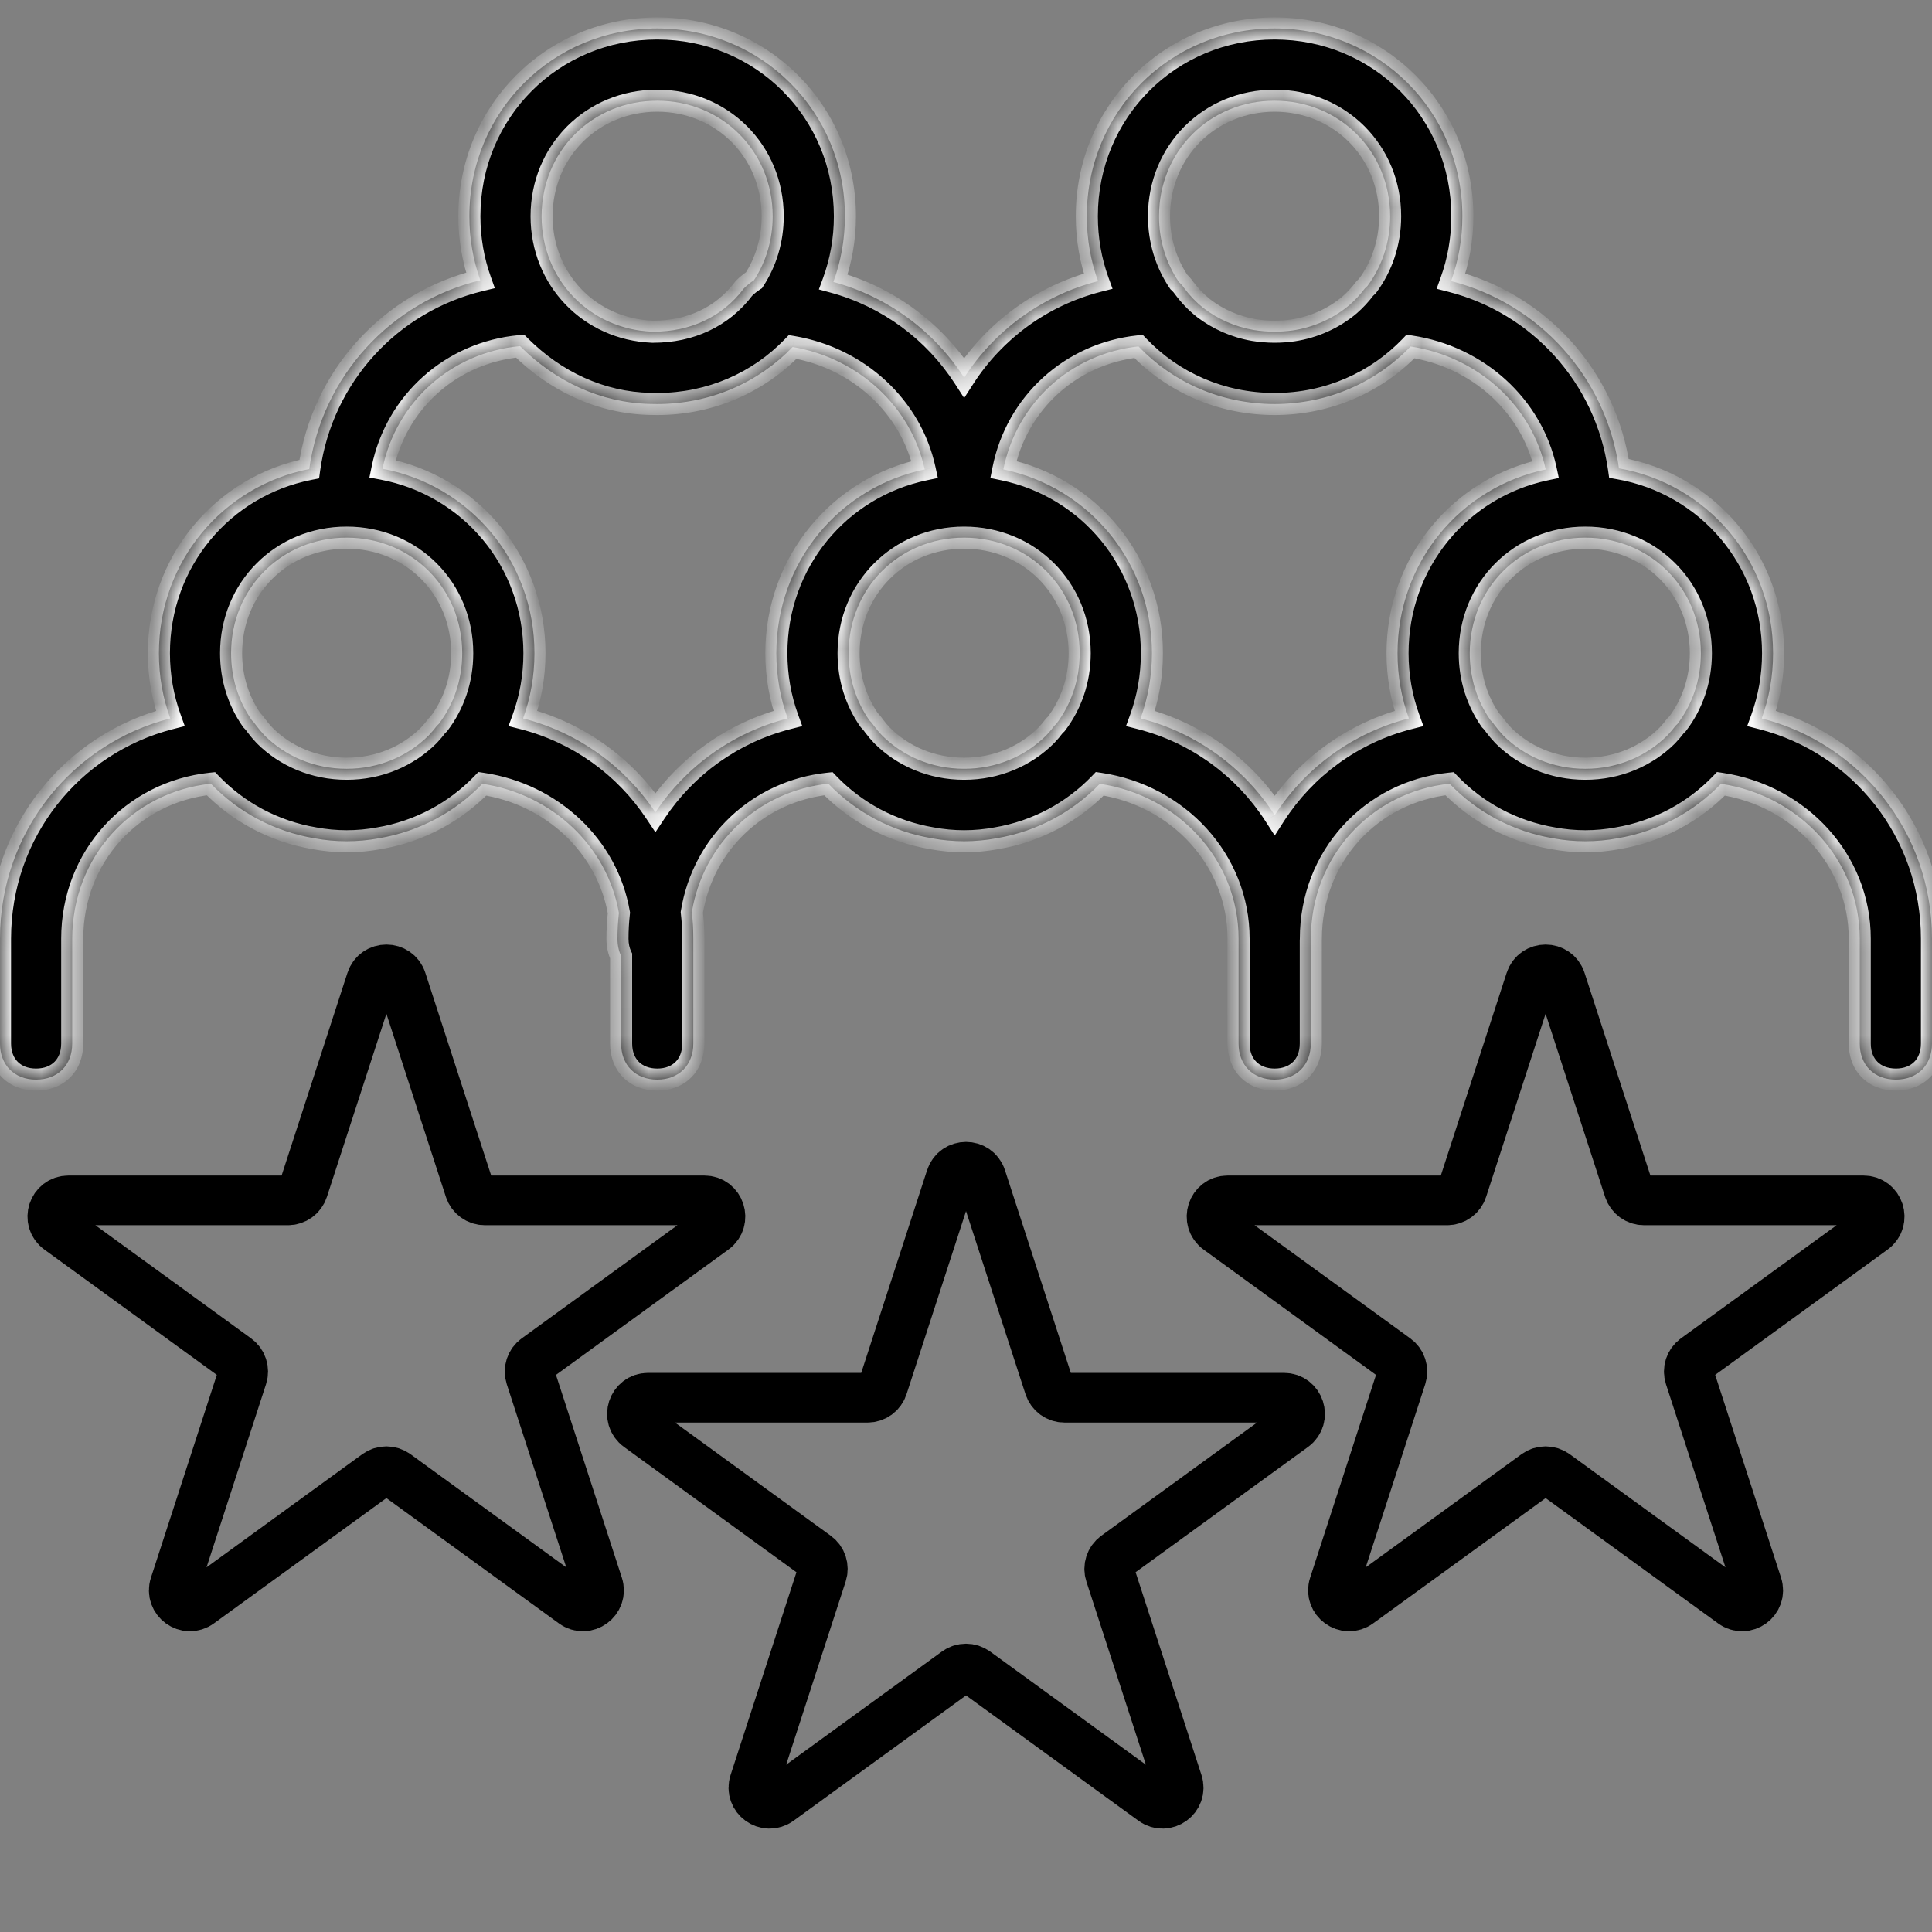
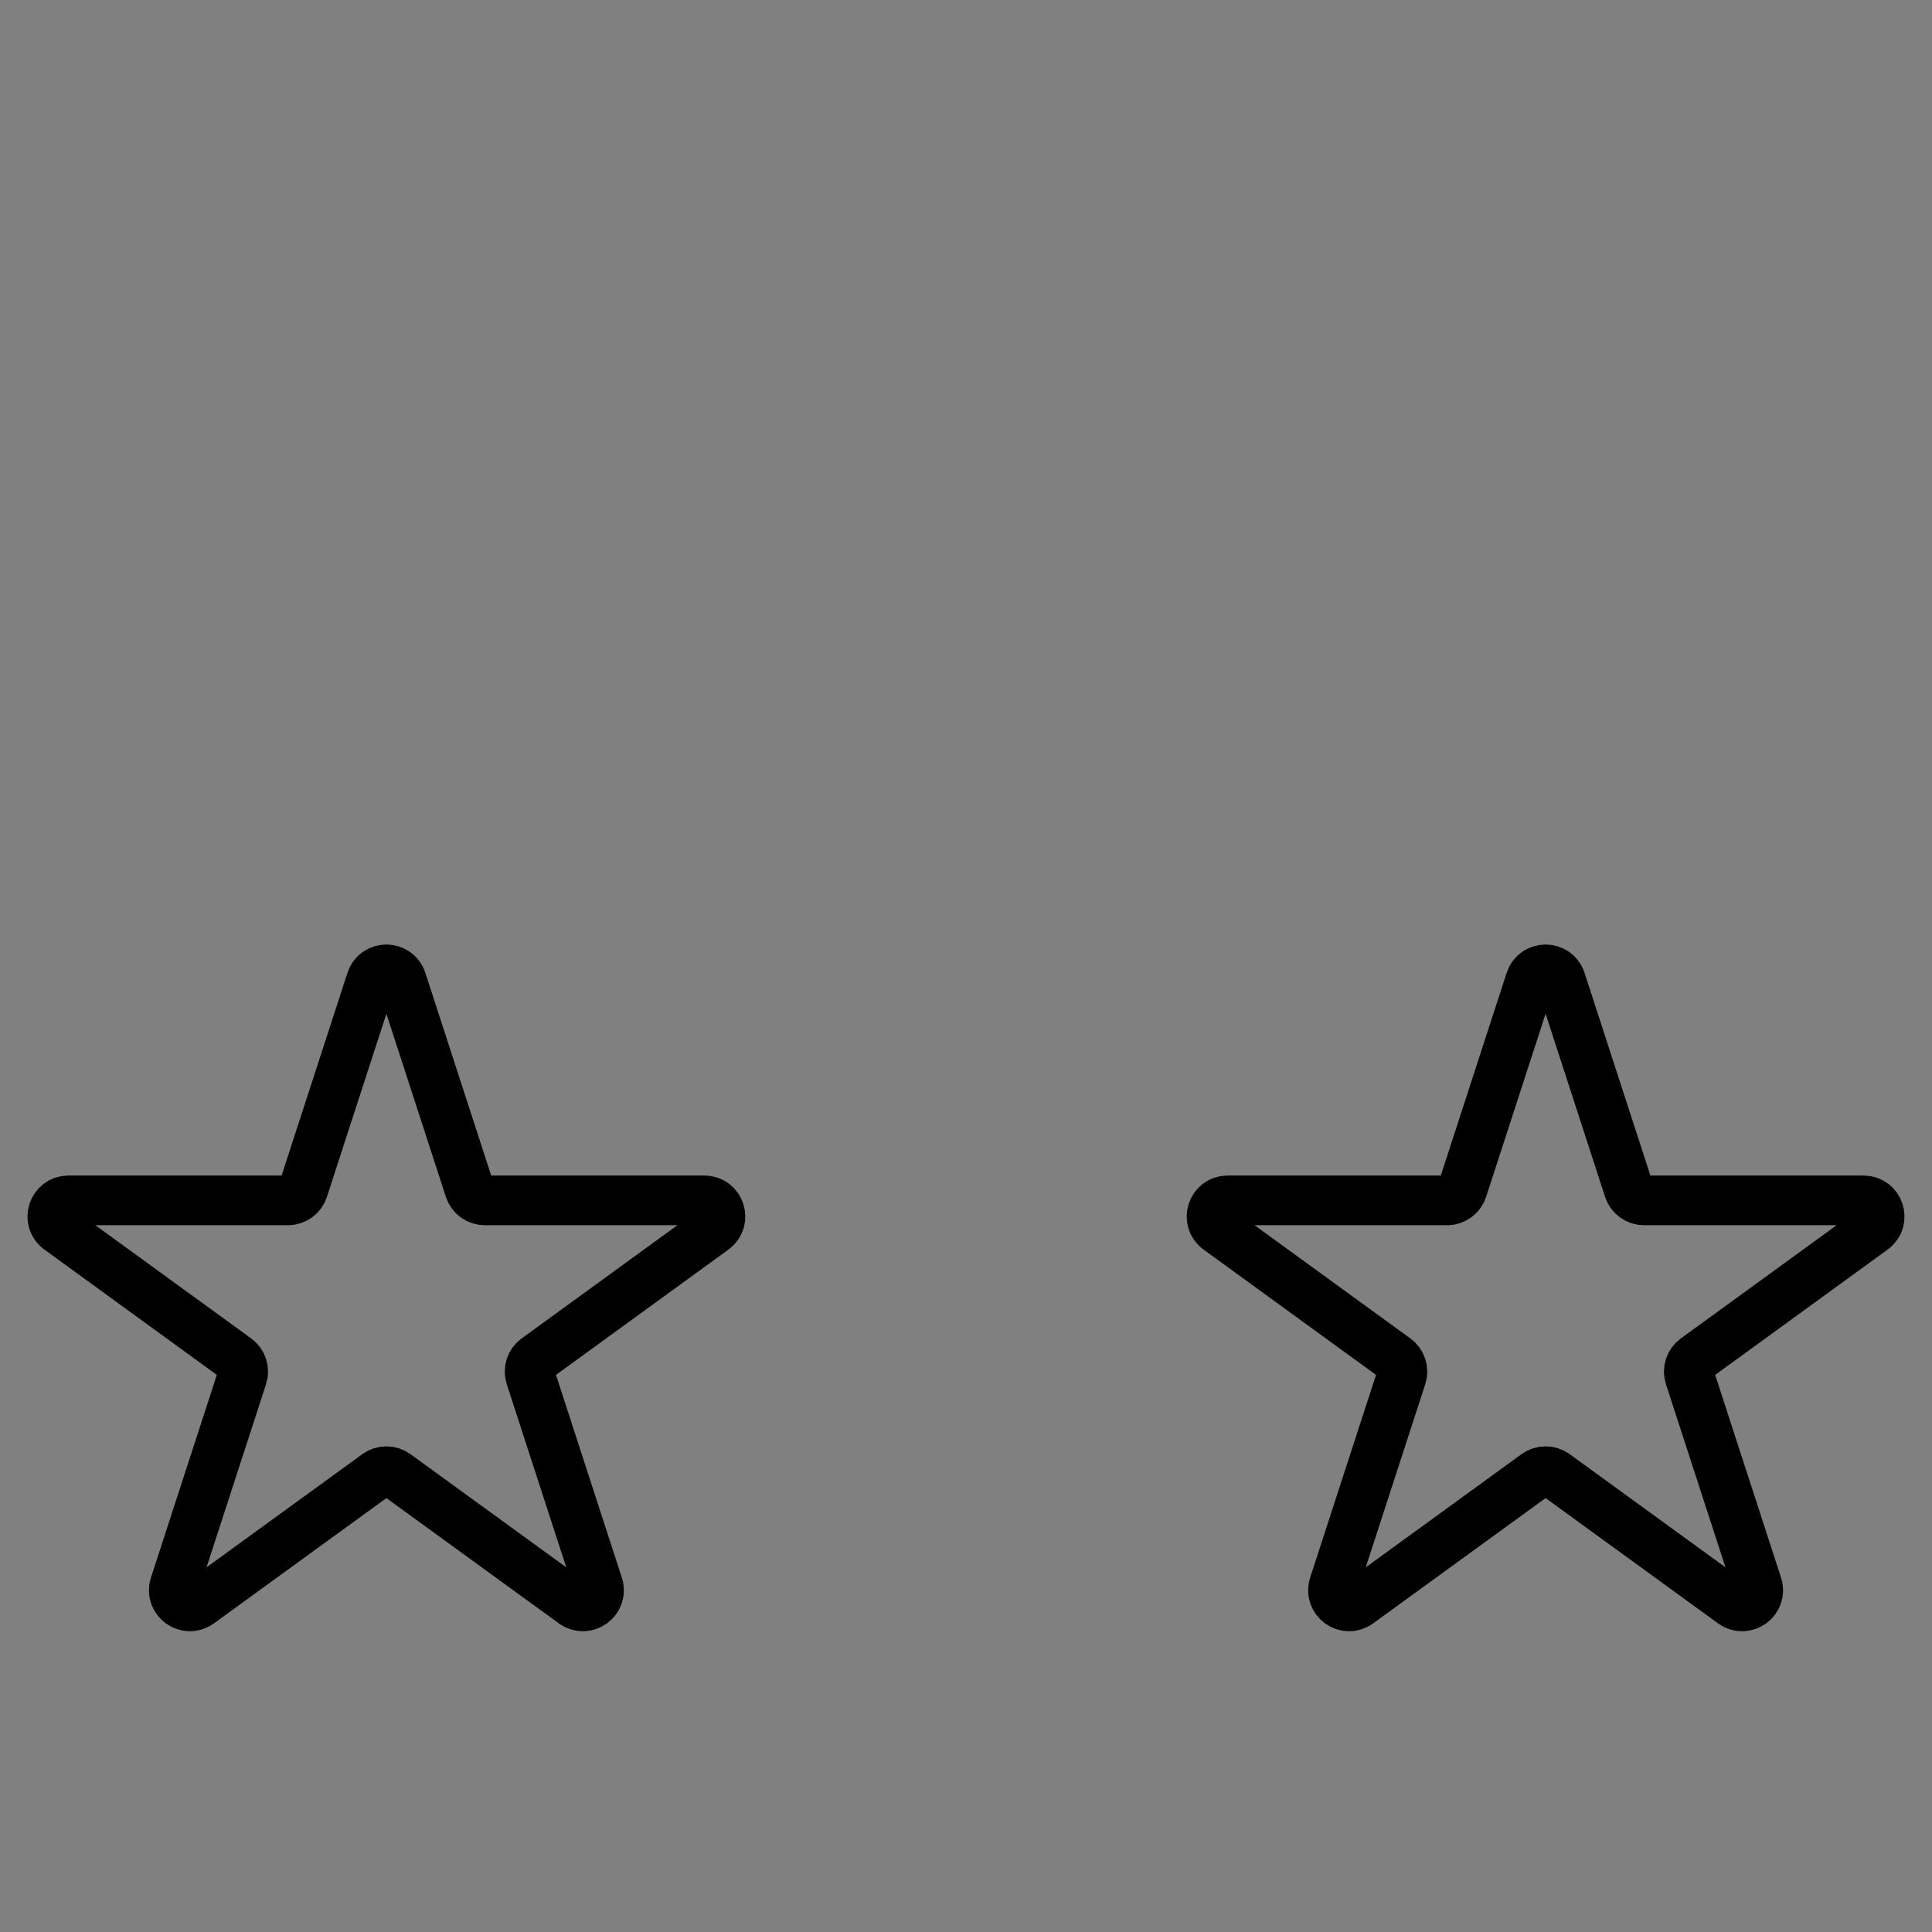
<svg xmlns="http://www.w3.org/2000/svg" width="70" height="70" viewBox="0 0 70 70" fill="none">
  <rect x="0" y="0" width="70" height="70" fill="#808080" stroke="none" />
  <mask id="path-1-inside-1_175_7150" fill="white">
    <path fill-rule="evenodd" clip-rule="evenodd" d="M17.403 10.156C17.146 9.434 17.006 8.652 17.006 7.835C17.006 4.04 20.015 1.031 23.81 1.031C27.604 1.031 30.613 4.04 30.613 7.835C30.613 8.675 30.465 9.477 30.195 10.216C32.176 10.754 33.851 12.006 34.933 13.684C36.035 11.975 37.754 10.707 39.784 10.186C39.52 9.455 39.377 8.664 39.377 7.835C39.377 4.04 42.386 1.031 46.18 1.031C49.974 1.031 52.984 4.04 52.984 7.835C52.984 8.663 52.84 9.454 52.576 10.184C55.763 11 58.183 13.655 58.658 16.969C61.858 17.534 64.242 20.289 64.242 23.667C64.242 24.5 64.097 25.296 63.831 26.03C67.394 26.941 69.999 30.151 69.999 34.013V37.807C69.999 38.592 69.476 39.116 68.691 39.116C67.906 39.116 67.382 38.592 67.382 37.807V34.013C67.382 31.16 65.197 28.821 62.355 28.398C61.375 29.417 60.075 30.126 58.606 30.373C58.225 30.444 57.835 30.481 57.439 30.481C57.043 30.481 56.654 30.444 56.273 30.373C54.802 30.126 53.501 29.416 52.52 28.395C49.679 28.692 47.495 31.031 47.495 34.013C47.495 34.046 47.495 34.078 47.493 34.11V37.807C47.493 38.592 46.969 39.116 46.184 39.116C45.399 39.116 44.876 38.592 44.876 37.807V34.013C44.876 31.16 42.691 28.821 39.849 28.398C38.868 29.417 37.569 30.126 36.099 30.373C35.718 30.444 35.328 30.481 34.932 30.481C34.537 30.481 34.148 30.444 33.767 30.373C32.296 30.126 30.994 29.416 30.013 28.395C27.485 28.659 25.477 30.541 25.066 33.054C25.102 33.369 25.12 33.689 25.12 34.013V37.807C25.12 38.592 24.597 39.116 23.812 39.116C23.027 39.116 22.504 38.592 22.504 37.807V34.636C22.418 34.456 22.372 34.246 22.372 34.013C22.372 33.697 22.39 33.384 22.424 33.078C22.007 30.661 20 28.774 17.476 28.398C16.496 29.417 15.196 30.126 13.727 30.373C13.346 30.444 12.956 30.481 12.56 30.481C12.165 30.481 11.775 30.444 11.394 30.373C9.923 30.126 8.622 29.416 7.641 28.395C4.801 28.692 2.617 31.031 2.617 34.013V37.807C2.617 38.592 2.093 39.116 1.308 39.116C0.523 39.116 0 38.592 0 37.807V34.013C0 30.151 2.606 26.941 6.169 26.03C5.902 25.296 5.757 24.5 5.757 23.667C5.757 20.338 8.073 17.613 11.204 16.995C11.676 13.629 14.153 10.939 17.403 10.156ZM9.588 26.648C9.483 26.537 9.383 26.419 9.289 26.294C9.239 26.218 9.183 26.152 9.124 26.095C8.649 25.415 8.373 24.58 8.373 23.667C8.373 21.312 10.205 19.48 12.56 19.48C14.915 19.48 16.747 21.312 16.747 23.667C16.747 24.642 16.433 25.527 15.898 26.23C15.875 26.251 15.852 26.272 15.831 26.294C15.738 26.419 15.639 26.536 15.534 26.645C14.782 27.396 13.736 27.854 12.56 27.854C11.385 27.854 10.34 27.397 9.588 26.648ZM18.952 26.03C20.946 26.54 22.641 27.77 23.746 29.432C24.852 27.77 26.546 26.54 28.541 26.03C28.274 25.296 28.129 24.5 28.129 23.667C28.129 20.363 30.41 17.655 33.504 17.01C33.014 14.738 31.11 12.976 28.72 12.572C27.488 13.85 25.752 14.638 23.81 14.638C23.724 14.638 23.639 14.637 23.554 14.634C21.771 14.598 20.12 13.819 18.842 12.541C16.354 12.768 14.354 14.558 13.858 16.984C17.018 17.579 19.364 20.317 19.364 23.667C19.364 24.5 19.218 25.296 18.952 26.03ZM27.32 10.152C27.183 10.24 27.058 10.344 26.954 10.448C26.169 11.495 24.991 12.018 23.683 12.018L23.63 12.018C21.362 11.928 19.623 10.13 19.623 7.835C19.623 5.48 21.454 3.648 23.81 3.648C26.165 3.648 27.996 5.48 27.996 7.835C27.996 8.699 27.749 9.493 27.32 10.152ZM43.61 11.167C43.353 10.964 43.119 10.724 42.912 10.448C42.852 10.358 42.785 10.282 42.713 10.218C42.257 9.547 41.993 8.728 41.993 7.835C41.993 5.48 43.825 3.648 46.18 3.648C48.535 3.648 50.367 5.48 50.367 7.835C50.367 8.793 50.063 9.665 49.545 10.362C49.513 10.39 49.483 10.419 49.454 10.448C49.285 10.672 49.099 10.873 48.897 11.049C48.327 11.529 47.62 11.856 46.834 11.973C46.621 12.003 46.404 12.018 46.183 12.018C45.926 12.018 45.674 11.998 45.429 11.958C44.748 11.84 44.129 11.564 43.61 11.167ZM41.249 12.551C38.796 12.813 36.835 14.601 36.353 17.008C39.451 17.651 41.736 20.361 41.736 23.667C41.736 24.5 41.591 25.296 41.324 26.03C43.359 26.55 45.083 27.821 46.186 29.535C47.289 27.821 49.012 26.55 51.047 26.03C50.781 25.296 50.636 24.5 50.636 23.667C50.636 20.366 52.913 17.659 56.004 17.011C55.507 14.704 53.551 12.921 51.108 12.554C49.875 13.842 48.131 14.638 46.18 14.638C44.228 14.638 42.483 13.841 41.249 12.551ZM31.96 26.648C31.855 26.537 31.756 26.419 31.662 26.294C31.611 26.218 31.555 26.152 31.496 26.095C31.021 25.415 30.746 24.58 30.746 23.667C30.746 21.312 32.577 19.48 34.932 19.48C37.288 19.48 39.119 21.312 39.119 23.667C39.119 24.642 38.805 25.527 38.27 26.23C38.247 26.251 38.225 26.272 38.203 26.294C38.11 26.419 38.011 26.536 37.907 26.645C37.155 27.396 36.109 27.854 34.932 27.854C33.757 27.854 32.712 27.397 31.96 26.648ZM60.777 26.23C61.312 25.527 61.626 24.642 61.626 23.667C61.626 21.312 59.794 19.48 57.439 19.48C55.084 19.48 53.252 21.312 53.252 23.667C53.252 24.58 53.528 25.415 54.003 26.095C54.062 26.152 54.117 26.218 54.168 26.294C54.262 26.419 54.362 26.537 54.467 26.648C55.219 27.397 56.264 27.854 57.439 27.854C58.615 27.854 59.661 27.396 60.413 26.646C60.517 26.536 60.616 26.419 60.71 26.294C60.731 26.272 60.754 26.251 60.777 26.23Z" />
  </mask>
-   <path fill-rule="evenodd" clip-rule="evenodd" d="M17.403 10.156C17.146 9.434 17.006 8.652 17.006 7.835C17.006 4.04 20.015 1.031 23.81 1.031C27.604 1.031 30.613 4.04 30.613 7.835C30.613 8.675 30.465 9.477 30.195 10.216C32.176 10.754 33.851 12.006 34.933 13.684C36.035 11.975 37.754 10.707 39.784 10.186C39.52 9.455 39.377 8.664 39.377 7.835C39.377 4.04 42.386 1.031 46.18 1.031C49.974 1.031 52.984 4.04 52.984 7.835C52.984 8.663 52.84 9.454 52.576 10.184C55.763 11 58.183 13.655 58.658 16.969C61.858 17.534 64.242 20.289 64.242 23.667C64.242 24.5 64.097 25.296 63.831 26.03C67.394 26.941 69.999 30.151 69.999 34.013V37.807C69.999 38.592 69.476 39.116 68.691 39.116C67.906 39.116 67.382 38.592 67.382 37.807V34.013C67.382 31.16 65.197 28.821 62.355 28.398C61.375 29.417 60.075 30.126 58.606 30.373C58.225 30.444 57.835 30.481 57.439 30.481C57.043 30.481 56.654 30.444 56.273 30.373C54.802 30.126 53.501 29.416 52.52 28.395C49.679 28.692 47.495 31.031 47.495 34.013C47.495 34.046 47.495 34.078 47.493 34.11V37.807C47.493 38.592 46.969 39.116 46.184 39.116C45.399 39.116 44.876 38.592 44.876 37.807V34.013C44.876 31.16 42.691 28.821 39.849 28.398C38.868 29.417 37.569 30.126 36.099 30.373C35.718 30.444 35.328 30.481 34.932 30.481C34.537 30.481 34.148 30.444 33.767 30.373C32.296 30.126 30.994 29.416 30.013 28.395C27.485 28.659 25.477 30.541 25.066 33.054C25.102 33.369 25.12 33.689 25.12 34.013V37.807C25.12 38.592 24.597 39.116 23.812 39.116C23.027 39.116 22.504 38.592 22.504 37.807V34.636C22.418 34.456 22.372 34.246 22.372 34.013C22.372 33.697 22.39 33.384 22.424 33.078C22.007 30.661 20 28.774 17.476 28.398C16.496 29.417 15.196 30.126 13.727 30.373C13.346 30.444 12.956 30.481 12.56 30.481C12.165 30.481 11.775 30.444 11.394 30.373C9.923 30.126 8.622 29.416 7.641 28.395C4.801 28.692 2.617 31.031 2.617 34.013V37.807C2.617 38.592 2.093 39.116 1.308 39.116C0.523 39.116 0 38.592 0 37.807V34.013C0 30.151 2.606 26.941 6.169 26.03C5.902 25.296 5.757 24.5 5.757 23.667C5.757 20.338 8.073 17.613 11.204 16.995C11.676 13.629 14.153 10.939 17.403 10.156ZM9.588 26.648C9.483 26.537 9.383 26.419 9.289 26.294C9.239 26.218 9.183 26.152 9.124 26.095C8.649 25.415 8.373 24.58 8.373 23.667C8.373 21.312 10.205 19.48 12.56 19.48C14.915 19.48 16.747 21.312 16.747 23.667C16.747 24.642 16.433 25.527 15.898 26.23C15.875 26.251 15.852 26.272 15.831 26.294C15.738 26.419 15.639 26.536 15.534 26.645C14.782 27.396 13.736 27.854 12.56 27.854C11.385 27.854 10.34 27.397 9.588 26.648ZM18.952 26.03C20.946 26.54 22.641 27.77 23.746 29.432C24.852 27.77 26.546 26.54 28.541 26.03C28.274 25.296 28.129 24.5 28.129 23.667C28.129 20.363 30.41 17.655 33.504 17.01C33.014 14.738 31.11 12.976 28.72 12.572C27.488 13.85 25.752 14.638 23.81 14.638C23.724 14.638 23.639 14.637 23.554 14.634C21.771 14.598 20.12 13.819 18.842 12.541C16.354 12.768 14.354 14.558 13.858 16.984C17.018 17.579 19.364 20.317 19.364 23.667C19.364 24.5 19.218 25.296 18.952 26.03ZM27.32 10.152C27.183 10.24 27.058 10.344 26.954 10.448C26.169 11.495 24.991 12.018 23.683 12.018L23.63 12.018C21.362 11.928 19.623 10.13 19.623 7.835C19.623 5.48 21.454 3.648 23.81 3.648C26.165 3.648 27.996 5.48 27.996 7.835C27.996 8.699 27.749 9.493 27.32 10.152ZM43.61 11.167C43.353 10.964 43.119 10.724 42.912 10.448C42.852 10.358 42.785 10.282 42.713 10.218C42.257 9.547 41.993 8.728 41.993 7.835C41.993 5.48 43.825 3.648 46.18 3.648C48.535 3.648 50.367 5.48 50.367 7.835C50.367 8.793 50.063 9.665 49.545 10.362C49.513 10.39 49.483 10.419 49.454 10.448C49.285 10.672 49.099 10.873 48.897 11.049C48.327 11.529 47.62 11.856 46.834 11.973C46.621 12.003 46.404 12.018 46.183 12.018C45.926 12.018 45.674 11.998 45.429 11.958C44.748 11.84 44.129 11.564 43.61 11.167ZM41.249 12.551C38.796 12.813 36.835 14.601 36.353 17.008C39.451 17.651 41.736 20.361 41.736 23.667C41.736 24.5 41.591 25.296 41.324 26.03C43.359 26.55 45.083 27.821 46.186 29.535C47.289 27.821 49.012 26.55 51.047 26.03C50.781 25.296 50.636 24.5 50.636 23.667C50.636 20.366 52.913 17.659 56.004 17.011C55.507 14.704 53.551 12.921 51.108 12.554C49.875 13.842 48.131 14.638 46.18 14.638C44.228 14.638 42.483 13.841 41.249 12.551ZM31.96 26.648C31.855 26.537 31.756 26.419 31.662 26.294C31.611 26.218 31.555 26.152 31.496 26.095C31.021 25.415 30.746 24.58 30.746 23.667C30.746 21.312 32.577 19.48 34.932 19.48C37.288 19.48 39.119 21.312 39.119 23.667C39.119 24.642 38.805 25.527 38.27 26.23C38.247 26.251 38.225 26.272 38.203 26.294C38.11 26.419 38.011 26.536 37.907 26.645C37.155 27.396 36.109 27.854 34.932 27.854C33.757 27.854 32.712 27.397 31.96 26.648ZM60.777 26.23C61.312 25.527 61.626 24.642 61.626 23.667C61.626 21.312 59.794 19.48 57.439 19.48C55.084 19.48 53.252 21.312 53.252 23.667C53.252 24.58 53.528 25.415 54.003 26.095C54.062 26.152 54.117 26.218 54.168 26.294C54.262 26.419 54.362 26.537 54.467 26.648C55.219 27.397 56.264 27.854 57.439 27.854C58.615 27.854 59.661 27.396 60.413 26.646C60.517 26.536 60.616 26.419 60.71 26.294C60.731 26.272 60.754 26.251 60.777 26.23Z" fill="black" />
-   <path d="M17.403 10.156L17.497 10.545L17.929 10.441L17.78 10.022L17.403 10.156ZM30.195 10.216L29.819 10.078L29.669 10.487L30.09 10.601L30.195 10.216ZM34.933 13.684L34.597 13.901L34.933 14.422L35.269 13.901L34.933 13.684ZM39.784 10.186L39.884 10.573L40.31 10.464L40.16 10.05L39.784 10.186ZM52.576 10.184L52.2 10.049L52.051 10.463L52.477 10.572L52.576 10.184ZM58.658 16.969L58.262 17.026L58.303 17.313L58.589 17.363L58.658 16.969ZM63.831 26.03L63.455 25.893L63.304 26.308L63.731 26.417L63.831 26.03ZM62.355 28.398L62.414 28.002L62.21 27.972L62.067 28.121L62.355 28.398ZM58.606 30.373L58.539 29.979L58.533 29.98L58.606 30.373ZM56.273 30.373L56.346 29.98L56.34 29.979L56.273 30.373ZM52.52 28.395L52.808 28.118L52.673 27.977L52.478 27.997L52.52 28.395ZM47.493 34.11L47.093 34.088L47.093 34.099V34.11H47.493ZM39.849 28.398L39.907 28.002L39.703 27.972L39.56 28.121L39.849 28.398ZM36.099 30.373L36.033 29.979L36.026 29.98L36.099 30.373ZM33.767 30.373L33.84 29.98L33.833 29.979L33.767 30.373ZM30.013 28.395L30.302 28.118L30.166 27.977L29.972 27.997L30.013 28.395ZM25.066 33.054L24.672 32.99L24.663 33.045L24.669 33.1L25.066 33.054ZM22.504 34.636H22.904V34.546L22.865 34.465L22.504 34.636ZM22.424 33.078L22.822 33.122L22.828 33.065L22.818 33.01L22.424 33.078ZM17.476 28.398L17.535 28.002L17.331 27.972L17.188 28.121L17.476 28.398ZM13.727 30.373L13.661 29.979L13.654 29.98L13.727 30.373ZM11.394 30.373L11.467 29.98L11.461 29.979L11.394 30.373ZM7.641 28.395L7.93 28.118L7.794 27.977L7.599 27.997L7.641 28.395ZM6.169 26.03L6.268 26.417L6.695 26.308L6.545 25.893L6.169 26.03ZM11.204 16.995L11.282 17.387L11.561 17.332L11.6 17.05L11.204 16.995ZM9.289 26.294L8.957 26.516L8.963 26.525L8.969 26.534L9.289 26.294ZM9.588 26.648L9.298 26.923L9.306 26.931L9.588 26.648ZM9.124 26.095L8.796 26.324L8.818 26.356L8.846 26.383L9.124 26.095ZM15.898 26.23L16.169 26.524L16.195 26.5L16.216 26.472L15.898 26.23ZM15.831 26.294L15.548 26.011L15.528 26.031L15.511 26.054L15.831 26.294ZM15.534 26.645L15.817 26.929L15.825 26.921L15.534 26.645ZM18.952 26.03L18.576 25.893L18.425 26.308L18.853 26.417L18.952 26.03ZM23.746 29.432L23.413 29.654L23.746 30.155L24.079 29.654L23.746 29.432ZM28.541 26.03L28.64 26.417L29.068 26.308L28.917 25.893L28.541 26.03ZM33.504 17.01L33.586 17.401L33.98 17.319L33.895 16.925L33.504 17.01ZM28.72 12.572L28.787 12.177L28.579 12.142L28.432 12.294L28.72 12.572ZM23.554 14.634L23.568 14.234L23.562 14.234L23.554 14.634ZM18.842 12.541L19.125 12.259L18.993 12.126L18.806 12.143L18.842 12.541ZM13.858 16.984L13.466 16.904L13.385 17.302L13.784 17.377L13.858 16.984ZM26.954 10.448L26.671 10.165L26.651 10.185L26.634 10.208L26.954 10.448ZM27.32 10.152L27.535 10.489L27.608 10.443L27.655 10.37L27.32 10.152ZM23.683 12.018L23.681 12.418H23.683V12.018ZM23.63 12.018L23.614 12.418L23.628 12.418L23.63 12.018ZM42.912 10.448L42.579 10.67L42.585 10.679L42.592 10.688L42.912 10.448ZM43.61 11.167L43.362 11.481L43.367 11.485L43.61 11.167ZM42.713 10.218L42.382 10.443L42.41 10.484L42.448 10.517L42.713 10.218ZM49.545 10.362L49.812 10.66L49.842 10.633L49.866 10.601L49.545 10.362ZM49.454 10.448L49.171 10.165L49.151 10.185L49.134 10.208L49.454 10.448ZM48.897 11.049L49.155 11.355L49.161 11.35L48.897 11.049ZM46.834 11.973L46.89 12.369L46.893 12.369L46.834 11.973ZM45.429 11.958L45.361 12.352L45.364 12.352L45.429 11.958ZM36.353 17.008L35.961 16.929L35.883 17.319L36.272 17.4L36.353 17.008ZM41.249 12.551L41.539 12.274L41.403 12.132L41.207 12.153L41.249 12.551ZM41.324 26.03L40.948 25.893L40.797 26.308L41.225 26.417L41.324 26.03ZM46.186 29.535L45.849 29.751L46.186 30.274L46.522 29.751L46.186 29.535ZM51.047 26.03L51.147 26.417L51.574 26.308L51.423 25.893L51.047 26.03ZM56.004 17.011L56.086 17.402L56.479 17.32L56.395 16.927L56.004 17.011ZM51.108 12.554L51.168 12.158L50.962 12.127L50.819 12.277L51.108 12.554ZM31.662 26.294L31.329 26.516L31.335 26.525L31.342 26.534L31.662 26.294ZM31.96 26.648L31.67 26.923L31.678 26.931L31.96 26.648ZM31.496 26.095L31.168 26.324L31.191 26.355L31.218 26.383L31.496 26.095ZM38.27 26.23L38.541 26.524L38.567 26.5L38.589 26.472L38.27 26.23ZM38.203 26.294L37.921 26.011L37.901 26.031L37.883 26.054L38.203 26.294ZM37.907 26.645L38.19 26.929L38.197 26.921L37.907 26.645ZM60.777 26.23L61.048 26.524L61.074 26.5L61.095 26.472L60.777 26.23ZM54.003 26.095L53.675 26.324L53.697 26.356L53.725 26.383L54.003 26.095ZM54.168 26.294L53.835 26.516L53.842 26.525L53.848 26.534L54.168 26.294ZM54.467 26.648L54.177 26.923L54.184 26.931L54.467 26.648ZM60.413 26.646L60.696 26.929L60.703 26.921L60.413 26.646ZM60.71 26.294L60.427 26.011L60.407 26.031L60.39 26.054L60.71 26.294ZM16.606 7.835C16.606 8.698 16.754 9.525 17.026 10.29L17.78 10.022C17.538 9.342 17.406 8.607 17.406 7.835H16.606ZM23.81 0.631C19.794 0.631 16.606 3.82 16.606 7.835H17.406C17.406 4.261 20.236 1.431 23.81 1.431V0.631ZM31.013 7.835C31.013 3.82 27.825 0.631 23.81 0.631V1.431C27.383 1.431 30.213 4.261 30.213 7.835H31.013ZM30.57 10.353C30.857 9.57 31.013 8.722 31.013 7.835H30.213C30.213 8.628 30.074 9.383 29.819 10.078L30.57 10.353ZM35.269 13.467C34.135 11.708 32.377 10.394 30.299 9.83L30.09 10.601C31.974 11.114 33.568 12.305 34.597 13.901L35.269 13.467ZM39.685 9.798C37.555 10.345 35.753 11.675 34.597 13.467L35.269 13.901C36.318 12.275 37.953 11.069 39.884 10.573L39.685 9.798ZM38.977 7.835C38.977 8.71 39.128 9.547 39.408 10.322L40.16 10.05C39.912 9.362 39.777 8.617 39.777 7.835H38.977ZM46.18 0.631C42.165 0.631 38.977 3.82 38.977 7.835H39.777C39.777 4.261 42.607 1.431 46.18 1.431V0.631ZM53.384 7.835C53.384 3.82 50.195 0.631 46.18 0.631V1.431C49.754 1.431 52.584 4.261 52.584 7.835H53.384ZM52.953 10.32C53.232 9.546 53.384 8.71 53.384 7.835H52.584C52.584 8.617 52.448 9.362 52.2 10.049L52.953 10.32ZM59.054 16.913C58.556 13.437 56.017 10.652 52.676 9.797L52.477 10.572C55.508 11.348 57.81 13.873 58.262 17.026L59.054 16.913ZM64.642 23.667C64.642 20.094 62.117 17.173 58.727 16.575L58.589 17.363C61.599 17.894 63.842 20.485 63.842 23.667H64.642ZM64.206 26.166C64.489 25.389 64.642 24.547 64.642 23.667H63.842C63.842 24.453 63.705 25.203 63.455 25.893L64.206 26.166ZM70.399 34.013C70.399 29.965 67.667 26.598 63.93 25.642L63.731 26.417C67.121 27.284 69.599 30.337 69.599 34.013H70.399ZM70.399 37.807V34.013H69.599V37.807H70.399ZM68.691 39.516C69.174 39.516 69.608 39.353 69.922 39.039C70.236 38.725 70.399 38.291 70.399 37.807H69.599C69.599 38.109 69.5 38.329 69.357 38.473C69.213 38.617 68.993 38.716 68.691 38.716V39.516ZM66.983 37.807C66.983 38.291 67.145 38.725 67.46 39.039C67.773 39.353 68.207 39.516 68.691 39.516V38.716C68.389 38.716 68.169 38.617 68.025 38.473C67.881 38.329 67.782 38.109 67.782 37.807H66.983ZM66.983 34.013V37.807H67.782V34.013H66.983ZM62.296 28.794C64.96 29.19 66.983 31.375 66.983 34.013H67.782C67.782 30.944 65.434 28.452 62.414 28.002L62.296 28.794ZM58.672 30.768C60.227 30.506 61.605 29.755 62.643 28.675L62.067 28.121C61.145 29.079 59.922 29.746 58.539 29.979L58.672 30.768ZM57.439 30.881C57.86 30.881 58.274 30.842 58.679 30.767L58.533 29.98C58.176 30.046 57.81 30.081 57.439 30.081V30.881ZM56.2 30.767C56.605 30.842 57.019 30.881 57.439 30.881V30.081C57.068 30.081 56.703 30.046 56.346 29.98L56.2 30.767ZM52.231 28.672C53.271 29.754 54.65 30.506 56.207 30.768L56.34 29.979C54.955 29.746 53.731 29.078 52.808 28.118L52.231 28.672ZM47.895 34.013C47.895 31.238 49.923 29.068 52.561 28.793L52.478 27.997C49.436 28.315 47.096 30.825 47.096 34.013H47.895ZM47.892 34.133C47.894 34.093 47.895 34.053 47.895 34.013H47.096C47.096 34.039 47.095 34.063 47.093 34.088L47.892 34.133ZM47.893 37.807V34.11H47.093V37.807H47.893ZM46.184 39.516C46.668 39.516 47.102 39.353 47.416 39.039C47.73 38.725 47.893 38.291 47.893 37.807H47.093C47.093 38.109 46.994 38.329 46.85 38.473C46.706 38.617 46.486 38.716 46.184 38.716V39.516ZM44.476 37.807C44.476 38.291 44.639 38.725 44.953 39.039C45.267 39.353 45.701 39.516 46.184 39.516V38.716C45.883 38.716 45.663 38.617 45.519 38.473C45.375 38.329 45.276 38.109 45.276 37.807H44.476ZM44.476 34.013V37.807H45.276V34.013H44.476ZM39.79 28.794C42.453 29.19 44.476 31.375 44.476 34.013H45.276C45.276 30.944 42.928 28.452 39.907 28.002L39.79 28.794ZM36.166 30.768C37.721 30.506 39.098 29.755 40.137 28.675L39.56 28.121C38.639 29.079 37.416 29.746 36.033 29.979L36.166 30.768ZM34.932 30.881C35.353 30.881 35.767 30.842 36.172 30.767L36.026 29.98C35.669 30.046 35.304 30.081 34.932 30.081V30.881ZM33.694 30.767C34.098 30.842 34.512 30.881 34.932 30.881V30.081C34.562 30.081 34.197 30.046 33.84 29.98L33.694 30.767ZM29.725 28.672C30.764 29.754 32.143 30.506 33.7 30.768L33.833 29.979C32.448 29.746 31.224 29.078 30.302 28.118L29.725 28.672ZM25.461 33.119C25.843 30.785 27.705 29.038 30.055 28.793L29.972 27.997C27.265 28.28 25.112 30.298 24.672 32.99L25.461 33.119ZM24.669 33.1C24.703 33.399 24.72 33.704 24.72 34.013H25.52C25.52 33.673 25.501 33.339 25.464 33.009L24.669 33.1ZM24.72 34.013V37.807H25.52V34.013H24.72ZM24.72 37.807C24.72 38.109 24.622 38.329 24.478 38.473C24.334 38.617 24.114 38.716 23.812 38.716V39.516C24.296 39.516 24.729 39.353 25.044 39.039C25.358 38.725 25.52 38.291 25.52 37.807H24.72ZM23.812 38.716C23.511 38.716 23.29 38.617 23.146 38.473C23.003 38.329 22.904 38.109 22.904 37.807H22.104C22.104 38.291 22.267 38.725 22.581 39.039C22.895 39.353 23.329 39.516 23.812 39.516V38.716ZM22.904 37.807V34.636H22.104V37.807H22.904ZM21.972 34.013C21.972 34.299 22.029 34.568 22.142 34.807L22.865 34.465C22.808 34.344 22.772 34.193 22.772 34.013H21.972ZM22.026 33.033C21.991 33.355 21.972 33.682 21.972 34.013H22.772C22.772 33.711 22.789 33.414 22.822 33.122L22.026 33.033ZM22.818 33.01C22.37 30.412 20.219 28.402 17.535 28.002L17.417 28.794C19.782 29.145 21.644 30.91 22.03 33.145L22.818 33.01ZM13.794 30.768C15.349 30.506 16.726 29.755 17.765 28.675L17.188 28.121C16.266 29.079 15.044 29.746 13.661 29.979L13.794 30.768ZM13.654 29.98C13.297 30.046 12.931 30.081 12.56 30.081V30.881C12.981 30.881 13.395 30.842 13.8 30.767L13.654 29.98ZM12.56 30.081C12.189 30.081 11.824 30.046 11.467 29.98L11.322 30.767C11.726 30.842 12.14 30.881 12.56 30.881V30.081ZM7.353 28.672C8.392 29.754 9.771 30.506 11.328 30.768L11.461 29.979C10.076 29.746 8.852 29.078 7.93 28.118L7.353 28.672ZM7.599 27.997C4.557 28.315 2.217 30.825 2.217 34.013H3.017C3.017 31.238 5.044 29.068 7.683 28.793L7.599 27.997ZM2.217 34.013V37.807H3.017V34.013H2.217ZM2.217 37.807C2.217 38.109 2.118 38.329 1.974 38.473C1.83 38.617 1.61 38.716 1.308 38.716V39.516C1.792 39.516 2.226 39.353 2.54 39.039C2.854 38.725 3.017 38.291 3.017 37.807H2.217ZM1.308 38.716C1.007 38.716 0.786 38.617 0.643 38.473C0.499 38.329 0.4 38.109 0.4 37.807H-0.4C-0.4 38.291 -0.237 38.725 0.077 39.039C0.391 39.353 0.825 39.516 1.308 39.516V38.716ZM0.4 37.807V34.013H-0.4V37.807H0.4ZM0.4 34.013C0.4 30.337 2.879 27.284 6.268 26.417L6.07 25.642C2.332 26.598 -0.4 29.965 -0.4 34.013H0.4ZM5.357 23.667C5.357 24.547 5.51 25.389 5.793 26.166L6.545 25.893C6.294 25.203 6.157 24.453 6.157 23.667H5.357ZM11.127 16.602C7.81 17.257 5.357 20.145 5.357 23.667H6.157C6.157 20.53 8.337 17.969 11.282 17.387L11.127 16.602ZM17.309 9.767C13.9 10.588 11.303 13.41 10.808 16.939L11.6 17.05C12.049 13.848 14.405 11.29 17.497 10.545L17.309 9.767ZM8.969 26.534C9.073 26.672 9.182 26.801 9.298 26.923L9.878 26.372C9.784 26.273 9.694 26.167 9.609 26.054L8.969 26.534ZM8.846 26.383C8.884 26.419 8.921 26.463 8.957 26.516L9.622 26.072C9.556 25.973 9.482 25.884 9.401 25.806L8.846 26.383ZM9.452 25.866C9.024 25.253 8.773 24.498 8.773 23.667H7.973C7.973 24.662 8.274 25.577 8.796 26.324L9.452 25.866ZM8.773 23.667C8.773 21.533 10.426 19.88 12.56 19.88V19.08C9.984 19.08 7.973 21.091 7.973 23.667H8.773ZM12.56 19.88C14.694 19.88 16.347 21.533 16.347 23.667H17.147C17.147 21.091 15.136 19.08 12.56 19.08V19.88ZM16.347 23.667C16.347 24.554 16.062 25.354 15.58 25.987L16.216 26.472C16.804 25.7 17.147 24.729 17.147 23.667H16.347ZM16.114 26.577C16.131 26.559 16.15 26.541 16.169 26.524L15.627 25.936C15.6 25.96 15.573 25.986 15.548 26.011L16.114 26.577ZM15.825 26.921C15.94 26.8 16.049 26.671 16.151 26.534L15.511 26.054C15.427 26.166 15.338 26.272 15.244 26.37L15.825 26.921ZM15.252 26.362C14.575 27.039 13.63 27.453 12.56 27.453V28.253C13.843 28.253 14.99 27.754 15.817 26.929L15.252 26.362ZM12.56 27.453C11.491 27.453 10.548 27.039 9.87 26.364L9.306 26.931C10.132 27.755 11.279 28.253 12.56 28.253V27.453ZM18.853 26.417C20.75 26.902 22.362 28.073 23.413 29.654L24.079 29.211C22.92 27.468 21.143 26.177 19.051 25.642L18.853 26.417ZM28.442 25.642C26.35 26.177 24.573 27.468 23.413 29.211L24.079 29.654C25.131 28.073 26.743 26.902 28.64 26.417L28.442 25.642ZM27.729 23.667C27.729 24.547 27.882 25.389 28.165 26.166L28.917 25.893C28.666 25.203 28.529 24.453 28.529 23.667H27.729ZM33.422 16.618C30.145 17.302 27.729 20.172 27.729 23.667H28.529C28.529 20.555 30.675 18.009 33.586 17.401L33.422 16.618ZM28.654 12.966C30.892 13.344 32.659 14.992 33.113 17.094L33.895 16.925C33.368 14.485 31.328 12.607 28.787 12.177L28.654 12.966ZM23.81 15.038C25.862 15.038 27.702 14.204 29.008 12.849L28.432 12.294C27.274 13.496 25.641 14.238 23.81 14.238V15.038ZM23.539 15.033C23.629 15.037 23.719 15.038 23.81 15.038V14.238C23.729 14.238 23.648 14.237 23.568 14.234L23.539 15.033ZM18.559 12.824C19.901 14.166 21.648 14.995 23.546 15.034L23.562 14.234C21.894 14.2 20.338 13.472 19.125 12.259L18.559 12.824ZM14.25 17.064C14.711 14.812 16.565 13.15 18.878 12.94L18.806 12.143C16.143 12.385 13.998 14.305 13.466 16.904L14.25 17.064ZM19.764 23.667C19.764 20.123 17.28 17.222 13.932 16.591L13.784 17.377C16.757 17.937 18.964 20.511 18.964 23.667H19.764ZM19.328 26.166C19.61 25.389 19.764 24.547 19.764 23.667H18.964C18.964 24.453 18.827 25.203 18.576 25.893L19.328 26.166ZM27.237 10.731C27.323 10.645 27.426 10.56 27.535 10.489L27.105 9.815C26.94 9.92 26.793 10.043 26.671 10.165L27.237 10.731ZM23.683 12.418C25.103 12.418 26.405 11.847 27.274 10.688L26.634 10.208C25.933 11.143 24.88 11.618 23.683 11.618V12.418ZM23.628 12.418L23.681 12.418L23.685 11.618L23.632 11.618L23.628 12.418ZM19.223 7.835C19.223 10.344 21.132 12.319 23.614 12.418L23.646 11.618C21.593 11.537 20.023 9.915 20.023 7.835H19.223ZM23.81 3.248C21.234 3.248 19.223 5.259 19.223 7.835H20.023C20.023 5.701 21.675 4.048 23.81 4.048V3.248ZM28.396 7.835C28.396 5.259 26.386 3.248 23.81 3.248V4.048C25.944 4.048 27.596 5.701 27.596 7.835H28.396ZM27.655 10.37C28.127 9.647 28.396 8.777 28.396 7.835H27.596C27.596 8.622 27.372 9.34 26.985 9.934L27.655 10.37ZM42.592 10.688C42.819 10.991 43.078 11.256 43.362 11.48L43.858 10.853C43.629 10.672 43.419 10.457 43.232 10.208L42.592 10.688ZM42.448 10.517C42.493 10.558 42.538 10.608 42.579 10.67L43.245 10.226C43.166 10.109 43.077 10.007 42.979 9.919L42.448 10.517ZM41.593 7.835C41.593 8.808 41.881 9.705 42.382 10.443L43.044 9.994C42.633 9.388 42.393 8.648 42.393 7.835H41.593ZM46.18 3.248C43.604 3.248 41.593 5.259 41.593 7.835H42.393C42.393 5.701 44.046 4.048 46.18 4.048V3.248ZM50.767 7.835C50.767 5.259 48.756 3.248 46.18 3.248V4.048C48.314 4.048 49.967 5.701 49.967 7.835H50.767ZM49.866 10.601C50.436 9.835 50.767 8.879 50.767 7.835H49.967C49.967 8.707 49.691 9.495 49.224 10.123L49.866 10.601ZM49.736 10.731C49.76 10.707 49.785 10.684 49.812 10.66L49.278 10.064C49.241 10.097 49.205 10.131 49.171 10.165L49.736 10.731ZM49.161 11.35C49.384 11.155 49.589 10.934 49.774 10.688L49.134 10.208C48.982 10.41 48.815 10.59 48.634 10.748L49.161 11.35ZM46.893 12.369C47.752 12.241 48.528 11.883 49.155 11.355L48.64 10.743C48.125 11.175 47.487 11.471 46.775 11.578L46.893 12.369ZM46.183 12.418C46.422 12.418 46.658 12.402 46.89 12.369L46.778 11.577C46.585 11.604 46.386 11.618 46.183 11.618V12.418ZM45.364 12.352C45.631 12.396 45.905 12.418 46.183 12.418V11.618C45.947 11.618 45.717 11.6 45.494 11.563L45.364 12.352ZM43.367 11.485C43.937 11.921 44.616 12.223 45.361 12.352L45.497 11.563C44.88 11.457 44.321 11.207 43.853 10.849L43.367 11.485ZM36.745 17.086C37.193 14.851 39.011 13.192 41.292 12.948L41.207 12.153C38.58 12.434 36.477 14.35 35.961 16.929L36.745 17.086ZM42.136 23.667C42.136 20.169 39.716 17.297 36.434 16.616L36.272 17.4C39.186 18.004 41.336 20.552 41.336 23.667H42.136ZM41.7 26.166C41.983 25.389 42.136 24.547 42.136 23.667H41.336C41.336 24.453 41.199 25.203 40.948 25.893L41.7 26.166ZM46.522 29.318C45.365 27.521 43.558 26.188 41.423 25.642L41.225 26.417C43.161 26.912 44.8 28.121 45.849 29.751L46.522 29.318ZM50.948 25.642C48.813 26.188 47.006 27.521 45.849 29.318L46.522 29.751C47.572 28.121 49.211 26.912 51.147 26.417L50.948 25.642ZM50.236 23.667C50.236 24.547 50.389 25.389 50.672 26.166L51.423 25.893C51.172 25.203 51.035 24.453 51.035 23.667H50.236ZM55.922 16.619C52.648 17.306 50.236 20.175 50.236 23.667H51.035C51.035 20.557 53.179 18.012 56.086 17.402L55.922 16.619ZM51.049 12.949C53.336 13.293 55.153 14.96 55.613 17.095L56.395 16.927C55.861 14.447 53.765 12.549 51.168 12.158L51.049 12.949ZM46.18 15.038C48.242 15.038 50.09 14.196 51.397 12.83L50.819 12.277C49.66 13.489 48.02 14.238 46.18 14.238V15.038ZM40.96 12.827C42.268 14.195 44.116 15.038 46.18 15.038V14.238C44.339 14.238 42.698 13.488 41.539 12.274L40.96 12.827ZM31.342 26.534C31.445 26.672 31.555 26.801 31.67 26.923L32.25 26.372C32.156 26.273 32.066 26.167 31.982 26.054L31.342 26.534ZM31.218 26.383C31.257 26.419 31.294 26.463 31.329 26.516L31.994 26.072C31.928 25.973 31.854 25.884 31.774 25.806L31.218 26.383ZM30.346 23.667C30.346 24.662 30.646 25.577 31.168 26.324L31.824 25.866C31.396 25.253 31.146 24.498 31.146 23.667H30.346ZM34.932 19.08C32.356 19.08 30.346 21.091 30.346 23.667H31.146C31.146 21.533 32.798 19.88 34.932 19.88V19.08ZM39.519 23.667C39.519 21.091 37.508 19.08 34.932 19.08V19.88C37.067 19.88 38.719 21.533 38.719 23.667H39.519ZM38.589 26.472C39.177 25.7 39.519 24.729 39.519 23.667H38.719C38.719 24.554 38.434 25.354 37.952 25.987L38.589 26.472ZM38.486 26.577C38.504 26.559 38.522 26.541 38.541 26.524L37.999 25.936C37.972 25.96 37.946 25.986 37.921 26.011L38.486 26.577ZM38.197 26.921C38.312 26.8 38.421 26.671 38.523 26.534L37.883 26.054C37.799 26.166 37.71 26.272 37.617 26.37L38.197 26.921ZM34.932 28.253C36.215 28.253 37.362 27.754 38.189 26.929L37.624 26.362C36.947 27.039 36.003 27.453 34.932 27.453V28.253ZM31.678 26.931C32.505 27.755 33.651 28.253 34.932 28.253V27.453C33.863 27.453 32.92 27.04 32.243 26.364L31.678 26.931ZM61.226 23.667C61.226 24.554 60.94 25.354 60.459 25.987L61.095 26.472C61.683 25.7 62.026 24.729 62.026 23.667H61.226ZM57.439 19.88C59.573 19.88 61.226 21.533 61.226 23.667H62.026C62.026 21.091 60.015 19.08 57.439 19.08V19.88ZM53.652 23.667C53.652 21.533 55.305 19.88 57.439 19.88V19.08C54.863 19.08 52.852 21.091 52.852 23.667H53.652ZM54.331 25.866C53.903 25.253 53.652 24.498 53.652 23.667H52.852C52.852 24.662 53.153 25.577 53.675 26.324L54.331 25.866ZM54.501 26.072C54.435 25.973 54.361 25.884 54.28 25.806L53.725 26.383C53.763 26.419 53.8 26.463 53.835 26.516L54.501 26.072ZM54.757 26.372C54.663 26.273 54.573 26.167 54.488 26.054L53.848 26.534C53.951 26.672 54.061 26.801 54.177 26.923L54.757 26.372ZM57.439 27.453C56.37 27.453 55.426 27.039 54.749 26.364L54.184 26.931C55.011 27.755 56.158 28.253 57.439 28.253V27.453ZM60.13 26.363C59.453 27.039 58.509 27.453 57.439 27.453V28.253C58.721 28.253 59.869 27.754 60.696 26.929L60.13 26.363ZM60.39 26.054C60.306 26.166 60.216 26.272 60.123 26.37L60.703 26.921C60.818 26.8 60.927 26.671 61.03 26.534L60.39 26.054ZM60.506 25.936C60.479 25.96 60.452 25.986 60.427 26.011L60.993 26.577C61.01 26.559 61.029 26.541 61.048 26.524L60.506 25.936Z" fill="white" mask="url(#path-1-inside-1_175_7150)" />
-   <path d="M34.446 42.676C34.621 42.139 35.381 42.139 35.556 42.676L38.013 50.239C38.091 50.48 38.315 50.642 38.568 50.642H46.52C47.085 50.642 47.32 51.366 46.863 51.698L40.429 56.372C40.225 56.521 40.139 56.784 40.218 57.024L42.675 64.588C42.85 65.125 42.235 65.572 41.777 65.24L35.344 60.565C35.139 60.417 34.862 60.417 34.658 60.565L28.224 65.24C27.767 65.572 27.152 65.125 27.327 64.588L29.784 57.024C29.862 56.784 29.777 56.521 29.572 56.372L23.139 51.698C22.681 51.366 22.916 50.642 23.481 50.642H31.434C31.687 50.642 31.91 50.48 31.989 50.239L34.446 42.676Z" stroke="black" stroke-width="1.8" />
  <path d="M13.445 35.526C13.62 34.988 14.38 34.988 14.555 35.526L17.012 43.089C17.09 43.329 17.314 43.492 17.567 43.492H25.52C26.085 43.492 26.32 44.215 25.862 44.547L19.429 49.222C19.224 49.37 19.139 49.634 19.217 49.874L21.674 57.437C21.849 57.975 21.234 58.422 20.777 58.089L14.343 53.415C14.138 53.267 13.862 53.267 13.657 53.415L7.223 58.089C6.766 58.422 6.151 57.975 6.326 57.437L8.783 49.874C8.861 49.634 8.776 49.37 8.571 49.222L2.138 44.547C1.68 44.215 1.915 43.492 2.481 43.492H10.433C10.686 43.492 10.91 43.329 10.988 43.089L13.445 35.526Z" stroke="black" stroke-width="1.8" />
  <path d="M55.445 35.526C55.62 34.988 56.38 34.988 56.555 35.526L59.012 43.089C59.09 43.329 59.314 43.492 59.567 43.492H67.519C68.085 43.492 68.32 44.215 67.862 44.547L61.429 49.222C61.224 49.37 61.139 49.634 61.217 49.874L63.674 57.437C63.849 57.975 63.234 58.422 62.777 58.089L56.343 53.415C56.138 53.267 55.862 53.267 55.657 53.415L49.223 58.089C48.766 58.422 48.151 57.975 48.326 57.437L50.783 49.874C50.861 49.634 50.776 49.37 50.571 49.222L44.138 44.547C43.681 44.215 43.915 43.492 44.48 43.492H52.433C52.686 43.492 52.91 43.329 52.988 43.089L55.445 35.526Z" stroke="black" stroke-width="1.8" />
</svg>